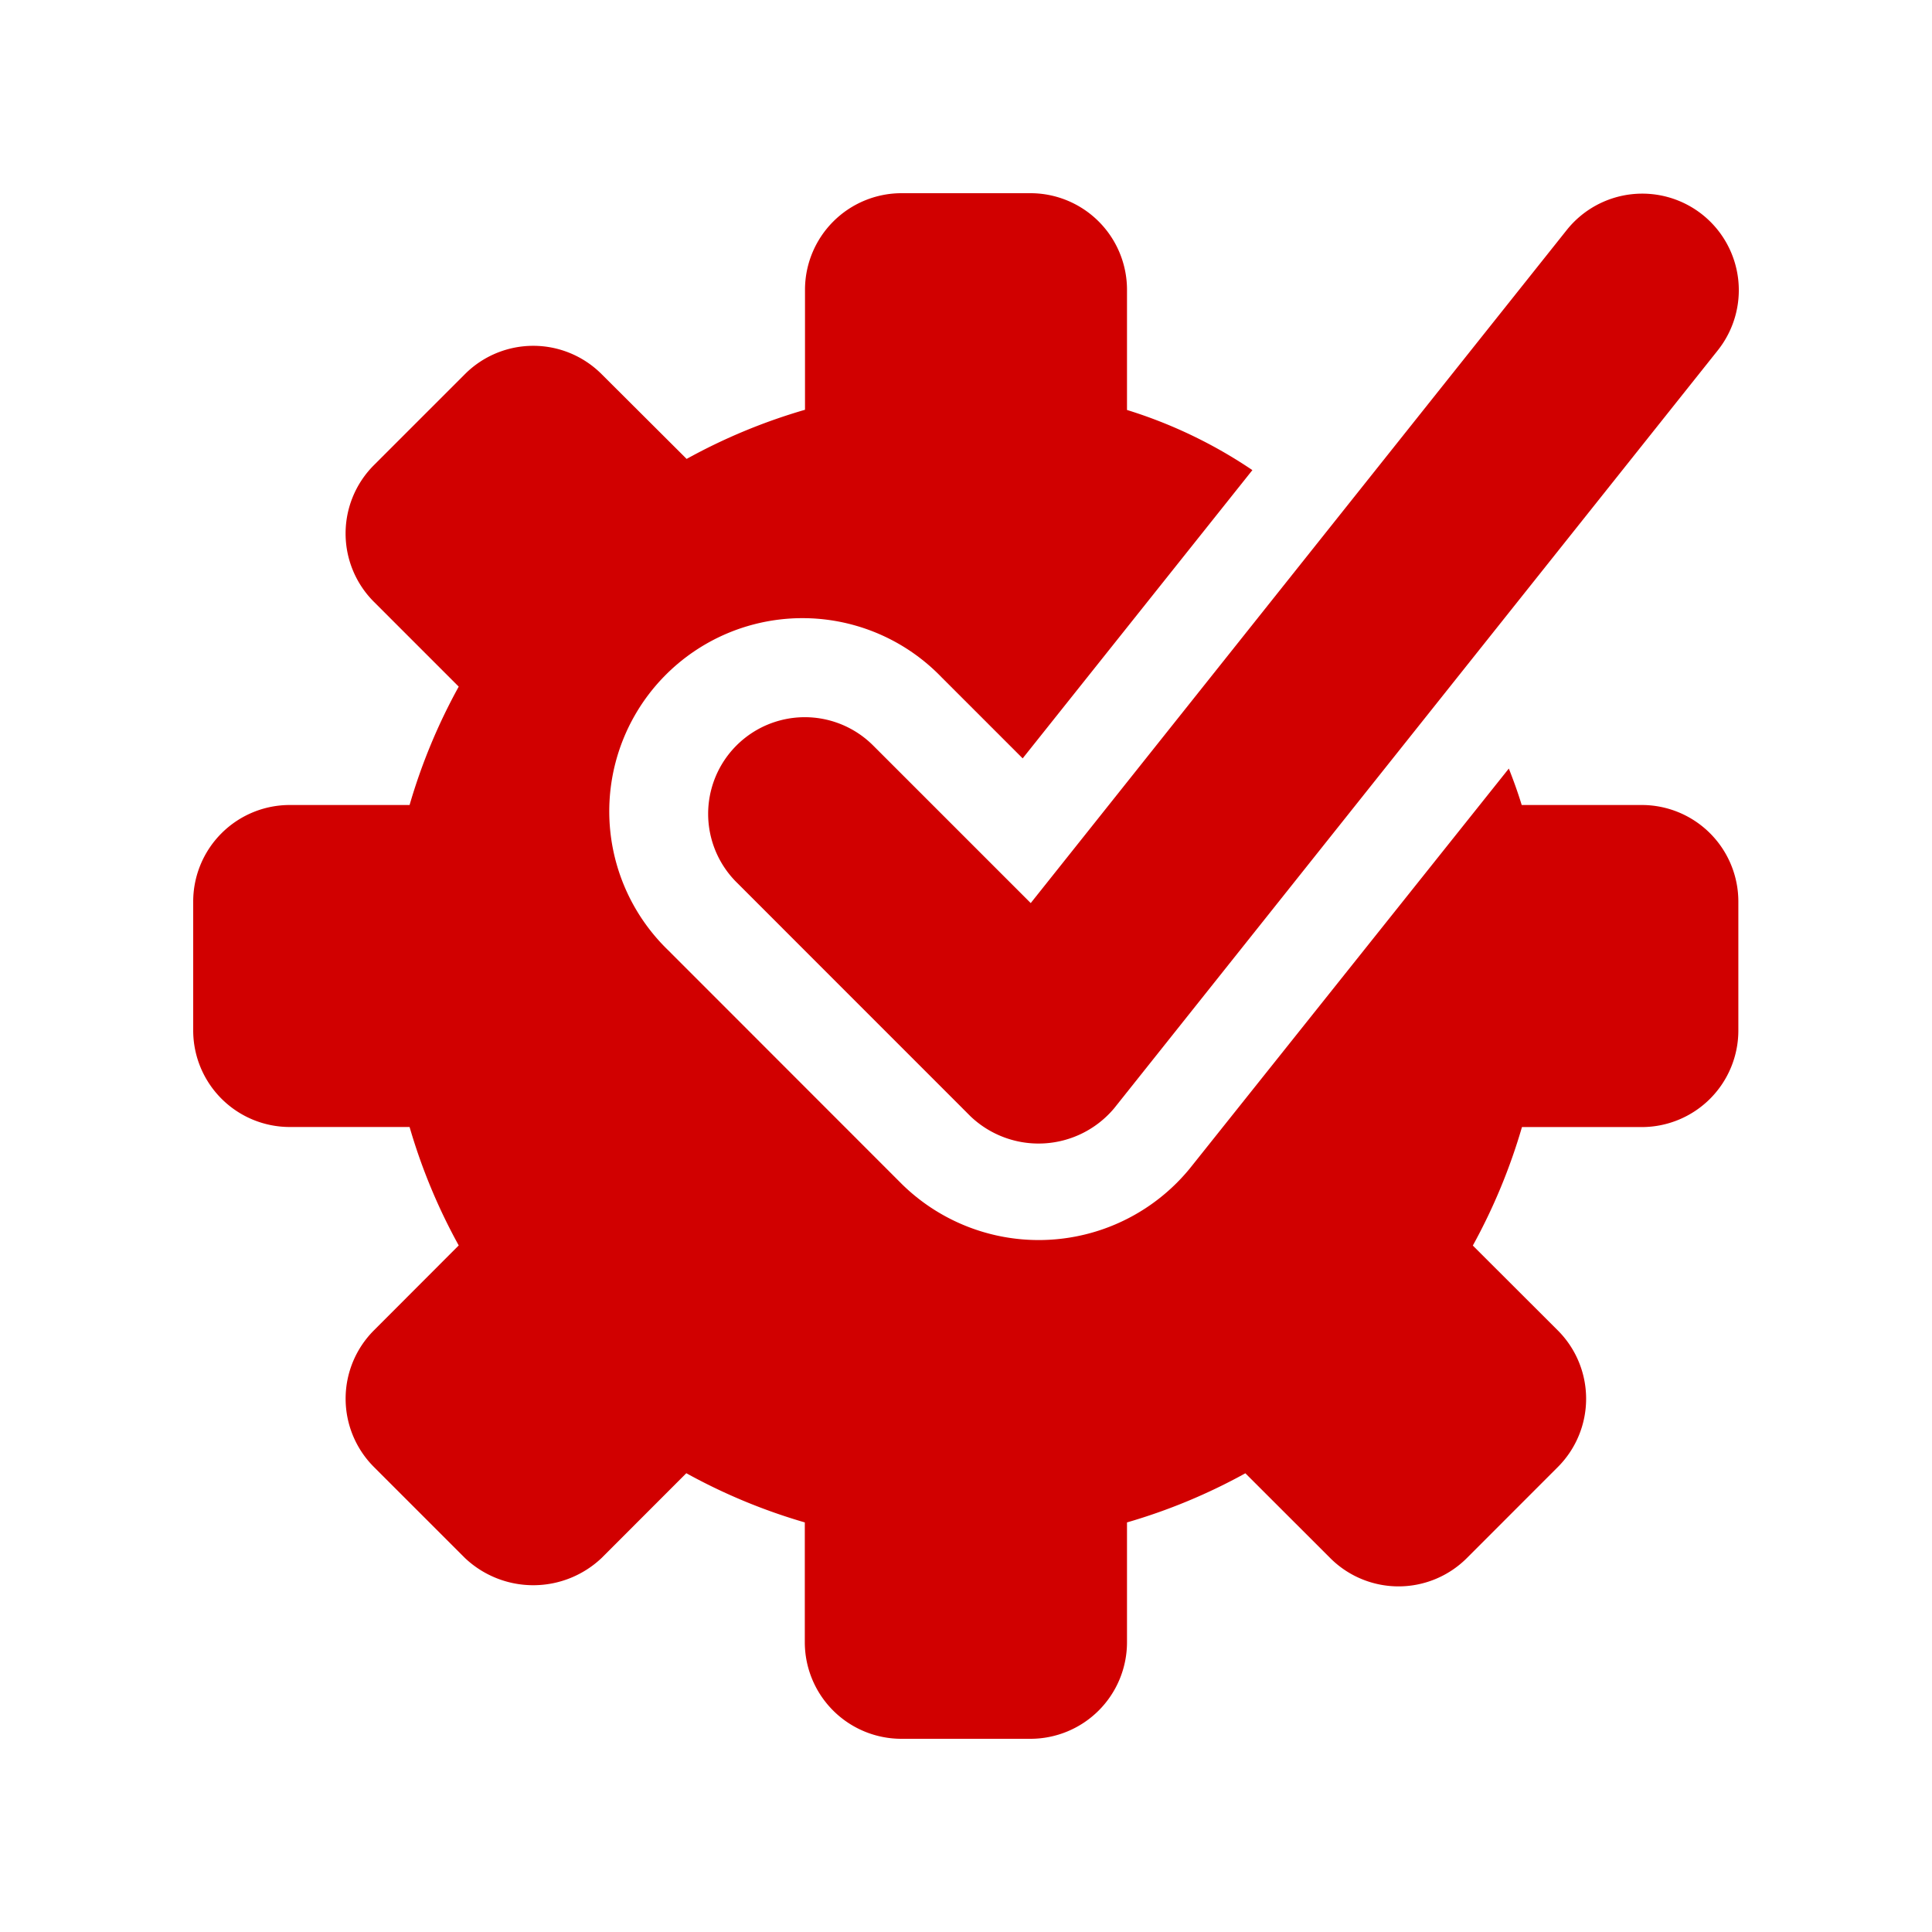
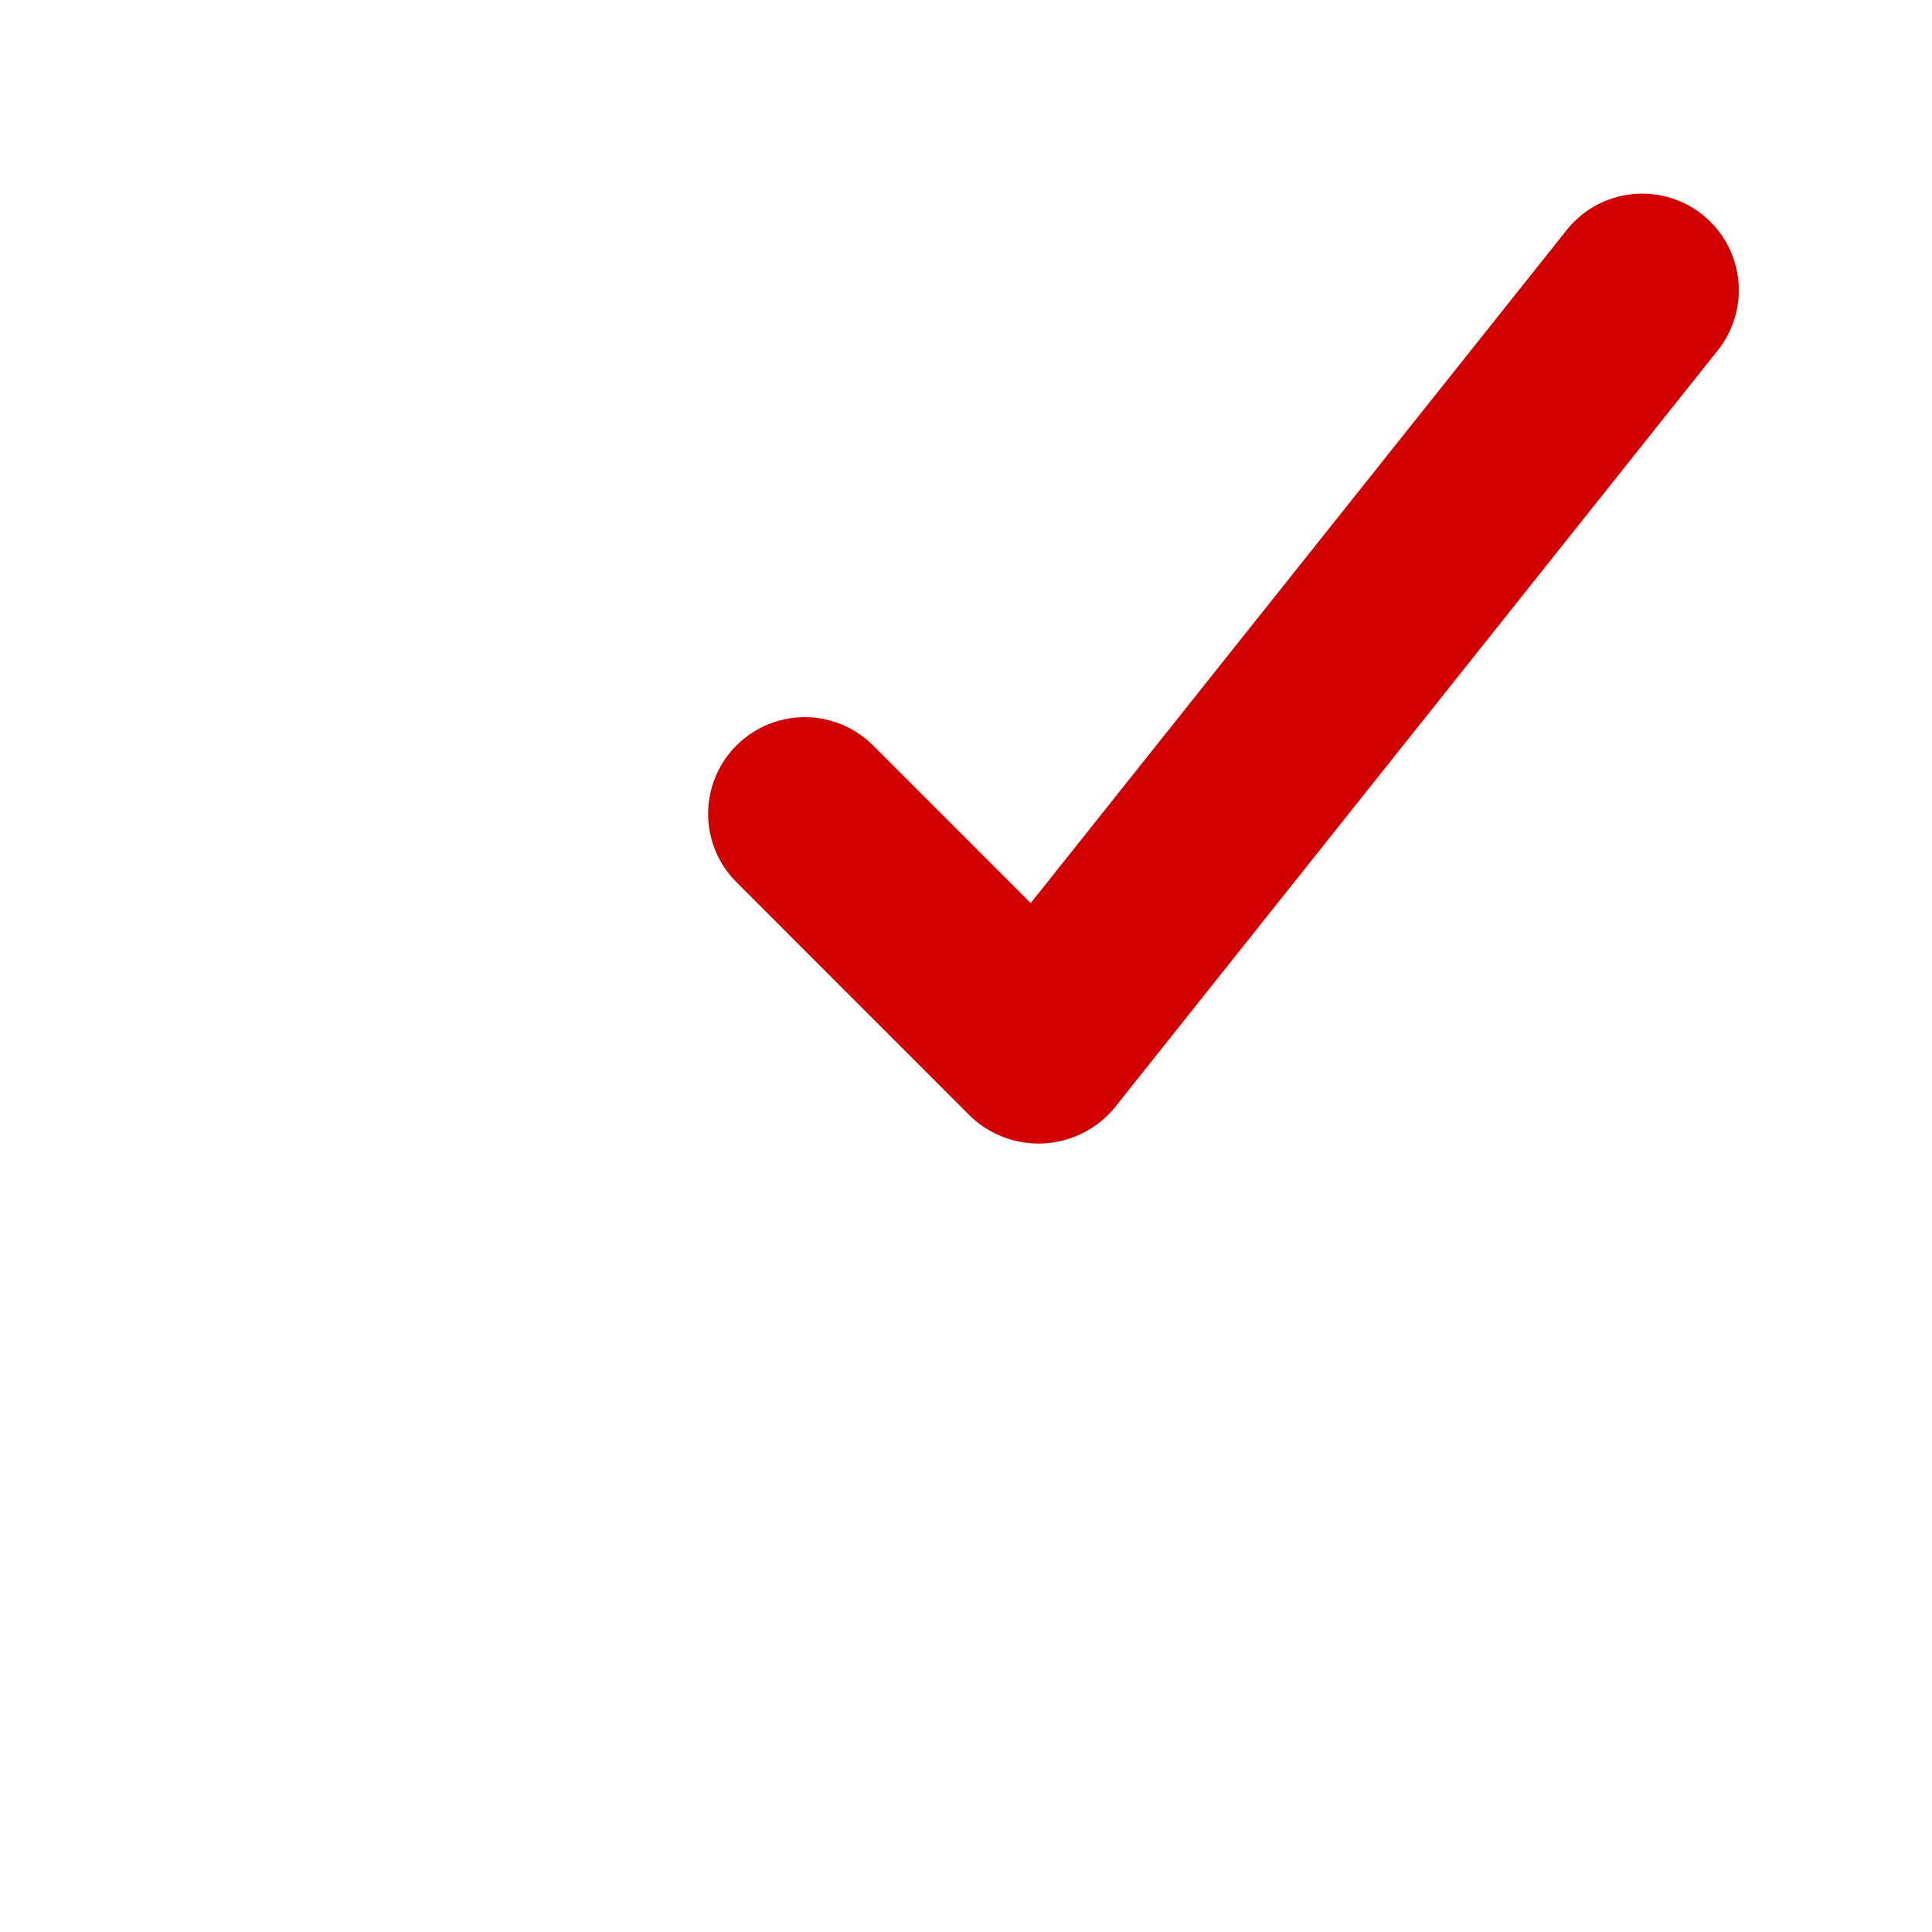
<svg xmlns="http://www.w3.org/2000/svg" width="30" height="30" viewBox="0 0 30 30">
  <defs>
    <clipPath id="clip-Icon_maatwerk_oplossingen">
      <rect width="30" height="30" />
    </clipPath>
  </defs>
  <g id="Icon_maatwerk_oplossingen" data-name="Icon maatwerk oplossingen" clip-path="url(#clip-Icon_maatwerk_oplossingen)">
    <g id="cog-approved" transform="translate(3 3)">
-       <path id="Path_7" data-name="Path 7" d="M15.476,15.143a3.032,3.032,0,0,1-4.465.25L7.377,11.757a3,3,0,1,1,4.241-4.243L12.88,8.776,16.447,4.3A7.355,7.355,0,0,0,14.5,3.366V1.5A1.5,1.5,0,0,0,13,0H11A1.5,1.5,0,0,0,9.5,1.5V3.363a8.961,8.961,0,0,0-1.838.763L6.341,2.809a1.5,1.5,0,0,0-2.121,0L2.806,4.223a1.5,1.5,0,0,0,0,2.122L4.123,7.662A8.988,8.988,0,0,0,3.36,9.5H1.5A1.5,1.5,0,0,0,0,11v2a1.5,1.5,0,0,0,1.5,1.5H3.36a8.988,8.988,0,0,0,.763,1.839L2.806,17.658a1.5,1.5,0,0,0,0,2.121L4.22,21.193a1.543,1.543,0,0,0,2.121,0l1.316-1.317a9,9,0,0,0,1.84.764V22.5A1.5,1.5,0,0,0,11,24h2a1.5,1.5,0,0,0,1.5-1.5V20.64a8.957,8.957,0,0,0,1.838-.763l1.318,1.317a1.5,1.5,0,0,0,2.121,0L21.19,19.78a1.5,1.5,0,0,0,0-2.121l-1.32-1.318a9.077,9.077,0,0,0,.763-1.84h1.86a1.5,1.5,0,0,0,1.5-1.5V11a1.5,1.5,0,0,0-1.5-1.5H20.629c-.058-.19-.126-.379-.2-.566Z" fill="#d10000" />
      <path id="Path_8" data-name="Path 8" d="M23.435.333a1.5,1.5,0,0,0-2.107.239L13.005,11.023,10.557,8.575A1.5,1.5,0,0,0,8.437,10.7l3.635,3.636A1.532,1.532,0,0,0,14.3,14.21L23.673,2.441A1.5,1.5,0,0,0,23.435.333Z" transform="translate(0)" fill="#d10000" />
    </g>
  </g>
</svg>